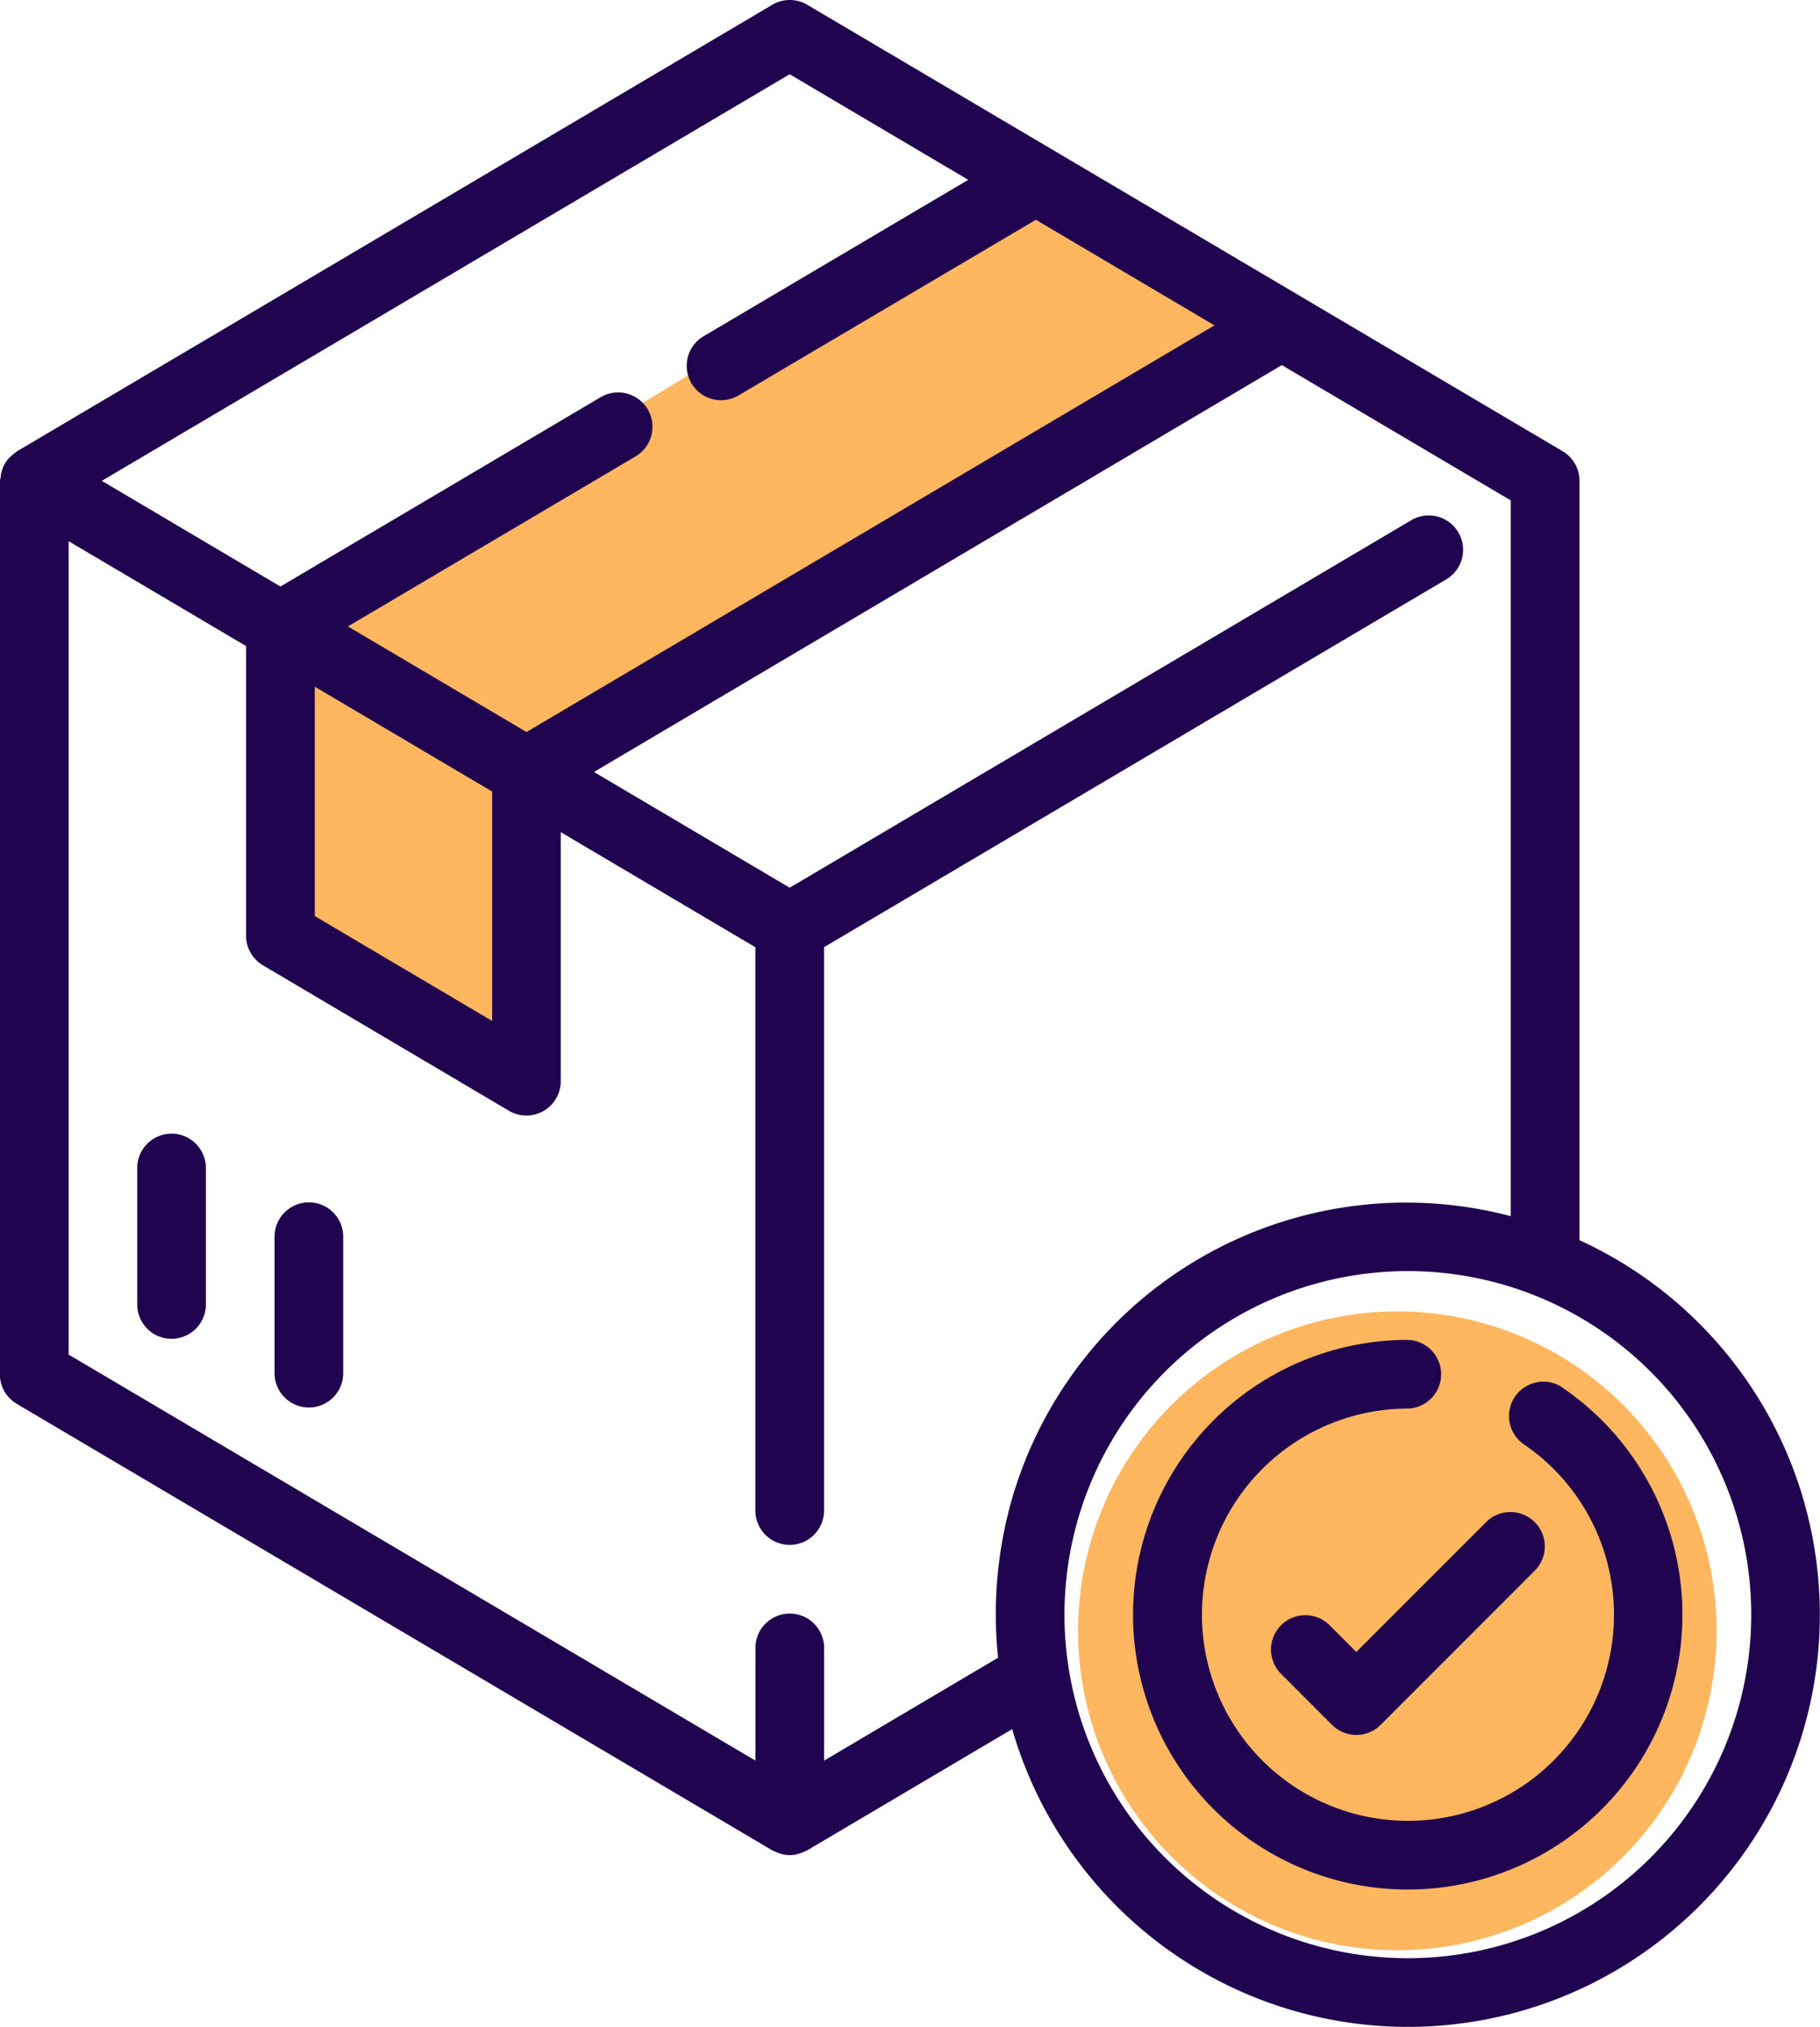
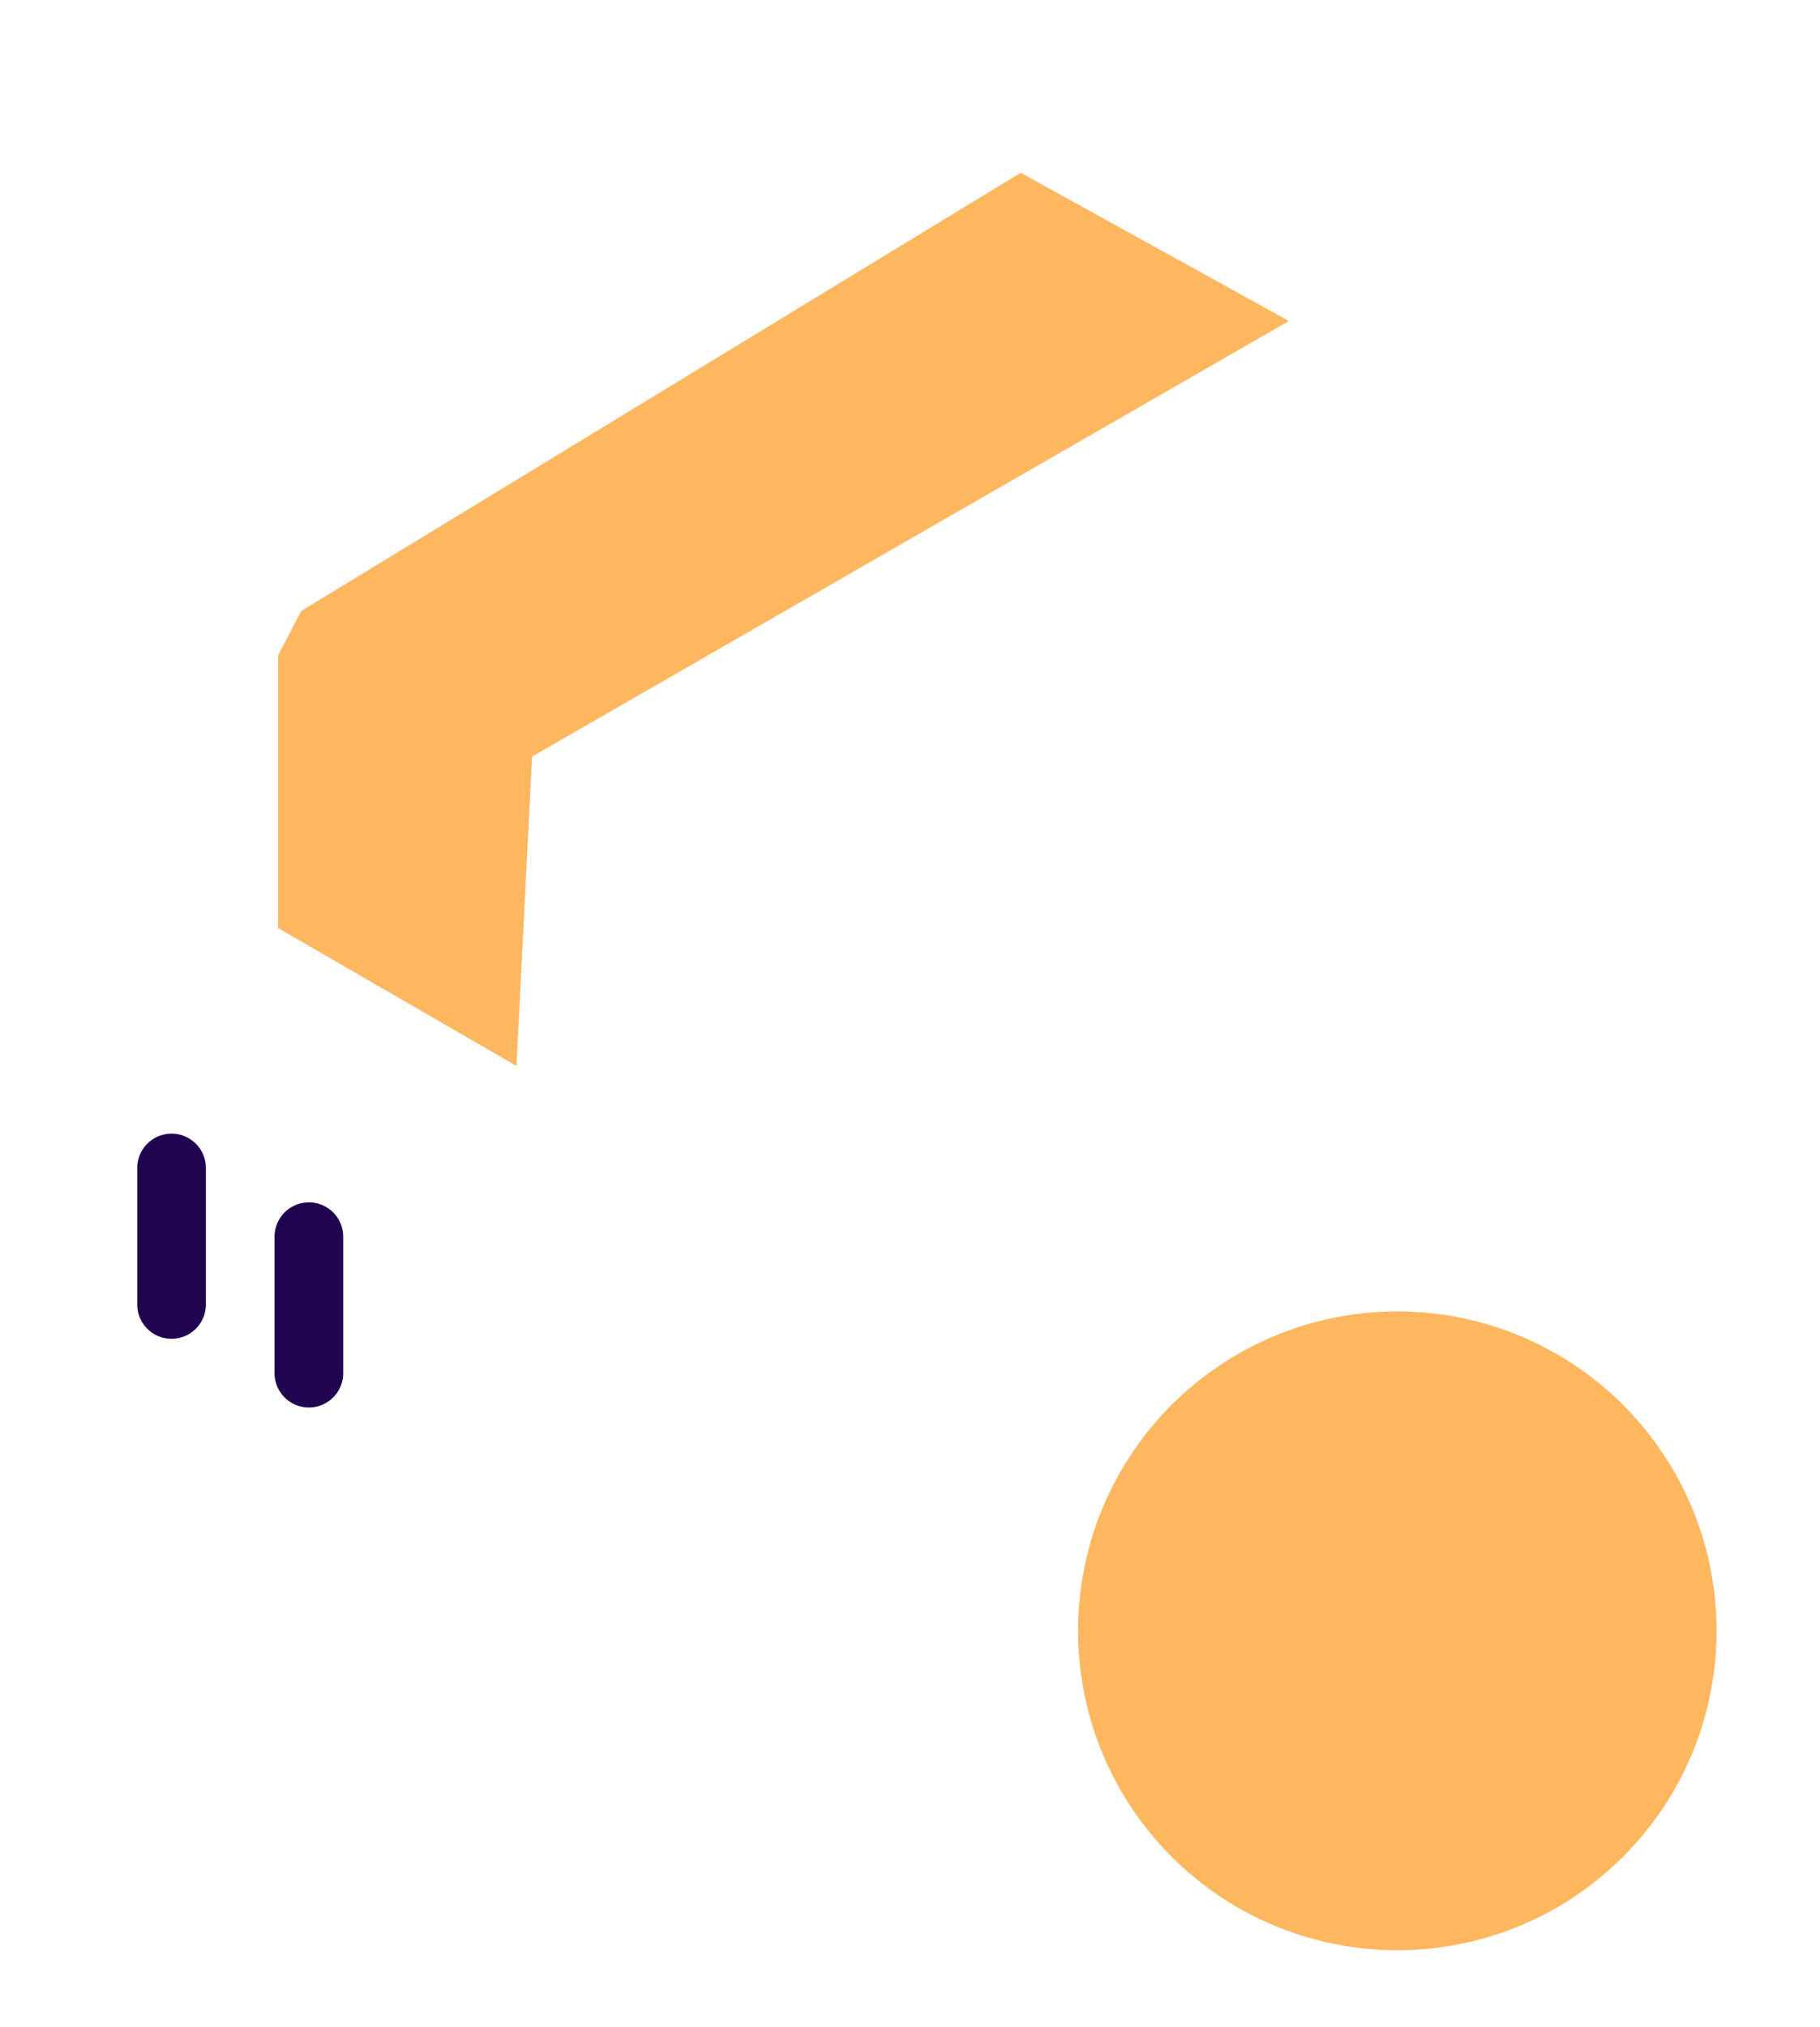
<svg xmlns="http://www.w3.org/2000/svg" width="54.152" height="60.283" viewBox="0 0 54.152 60.283">
  <g id="Group_21158" data-name="Group 21158" transform="translate(-1029.924 -2568.106)">
    <path id="Path_56239" data-name="Path 56239" d="M-21771.8,2739.6l7.09,4.1.465-9.2,22.518-12.954-7.979-4.408-21.41,13.035-.684,1.317Z" transform="translate(22810 -143.894)" fill="#feb65f" />
    <circle id="Ellipse_63" data-name="Ellipse 63" cx="9.5" cy="9.5" r="9.5" transform="translate(1062 2607.106)" fill="#feb65f" />
    <g id="order" transform="translate(1005.92 2568.106)">
      <g id="Group_9697" data-name="Group 9697" transform="translate(28.091 33.716)">
        <g id="Group_9696" data-name="Group 9696" transform="translate(0)">
          <path id="Path_56211" data-name="Path 56211" d="M57.026,264A1.022,1.022,0,0,0,56,265.024v4.087a1.022,1.022,0,0,0,2.043,0v-4.087A1.022,1.022,0,0,0,57.026,264Z" transform="translate(-56.004 -264.002)" fill="#21044f" />
        </g>
      </g>
      <g id="Group_9699" data-name="Group 9699" transform="translate(32.177 35.759)">
        <g id="Group_9698" data-name="Group 9698" transform="translate(0)">
          <path id="Path_56212" data-name="Path 56212" d="M89.026,280A1.022,1.022,0,0,0,88,281.024v4.087a1.022,1.022,0,0,0,2.043,0v-4.087A1.022,1.022,0,0,0,89.026,280Z" transform="translate(-88.004 -280.002)" fill="#21044f" />
        </g>
      </g>
      <g id="Group_9701" data-name="Group 9701" transform="translate(57.721 39.846)">
        <g id="Group_9700" data-name="Group 9700">
-           <path id="Path_56213" data-name="Path 56213" d="M300.759,313.4a1.022,1.022,0,0,0-1.144,1.692,6.13,6.13,0,1,1-3.427-1.045,1.022,1.022,0,0,0,0-2.043,8.173,8.173,0,1,0,4.571,1.4Z" transform="translate(-288.016 -312.002)" fill="#21044f" />
-         </g>
+           </g>
      </g>
      <g id="Group_9703" data-name="Group 9703" transform="translate(24.004 0)">
        <g id="Group_9702" data-name="Group 9702" transform="translate(0 0)">
-           <path id="Path_56214" data-name="Path 56214" d="M77.672,44.626A12.255,12.255,0,0,0,71,36.883V14.3a1.022,1.022,0,0,0-.5-.88L48.023.142a1.022,1.022,0,0,0-1.04,0L24.506,13.424c-.021.012-.037.031-.057.045s-.04.031-.06.047a1.007,1.007,0,0,0-.226.249c0,.007-.012.011-.016.018v.007a1.022,1.022,0,0,0-.115.334.9.9,0,0,1-.012.09A.894.894,0,0,0,24,14.3V40.868a1.022,1.022,0,0,0,.5.88L46.983,55.029a.84.84,0,0,0,.083.035.807.807,0,0,0,.086.037.911.911,0,0,0,.7,0,.823.823,0,0,0,.087-.037c.027-.012.055-.019.082-.035l6.1-3.606a12.255,12.255,0,0,0,23.549-6.8ZM47.5,2.208l5.313,3.14L44.938,10a1.022,1.022,0,0,0,1.04,1.76l8.847-5.224,5.313,3.14L39.669,21.77l-5.313-3.14,8.559-5.057a1.022,1.022,0,1,0-1.04-1.76l-9.527,5.63L27.034,14.3ZM38.648,23.541v6.822L33.37,27.244V20.422Zm15.389,21.32A12.448,12.448,0,0,0,53.7,49.3l-5.176,3.06V49.041a1.022,1.022,0,1,0-2.043,0V52.36L26.047,40.285V16.095l5.279,3.119v8.612a1.022,1.022,0,0,0,.5.881l7.321,4.327a1.022,1.022,0,0,0,1.542-.88V24.748l5.79,3.422V44.954a1.022,1.022,0,0,0,2.043,0V28.169L67.041,17.227A1.022,1.022,0,0,0,66,15.468L47.5,26.4l-5.824-3.442,20.468-12.1,6.811,4.024V36.168A12.211,12.211,0,0,0,54.036,44.861ZM65.893,58.236A10.217,10.217,0,1,1,76.11,48.019,10.217,10.217,0,0,1,65.893,58.236Z" transform="translate(-24.004 0)" fill="#21044f" />
-         </g>
+           </g>
      </g>
      <g id="Group_9705" data-name="Group 9705" transform="translate(61.819 44.967)">
        <g id="Group_9704" data-name="Group 9704">
-           <path id="Path_56215" data-name="Path 56215" d="M327.938,352.387a1.022,1.022,0,0,0-1.42,0l-3.875,3.875-.81-.81a1.022,1.022,0,0,0-1.445,1.445l1.533,1.533a1.022,1.022,0,0,0,1.445,0l4.6-4.6A1.022,1.022,0,0,0,327.938,352.387Z" transform="translate(-320.102 -352.1)" fill="#21044f" />
-         </g>
+           </g>
      </g>
    </g>
  </g>
</svg>